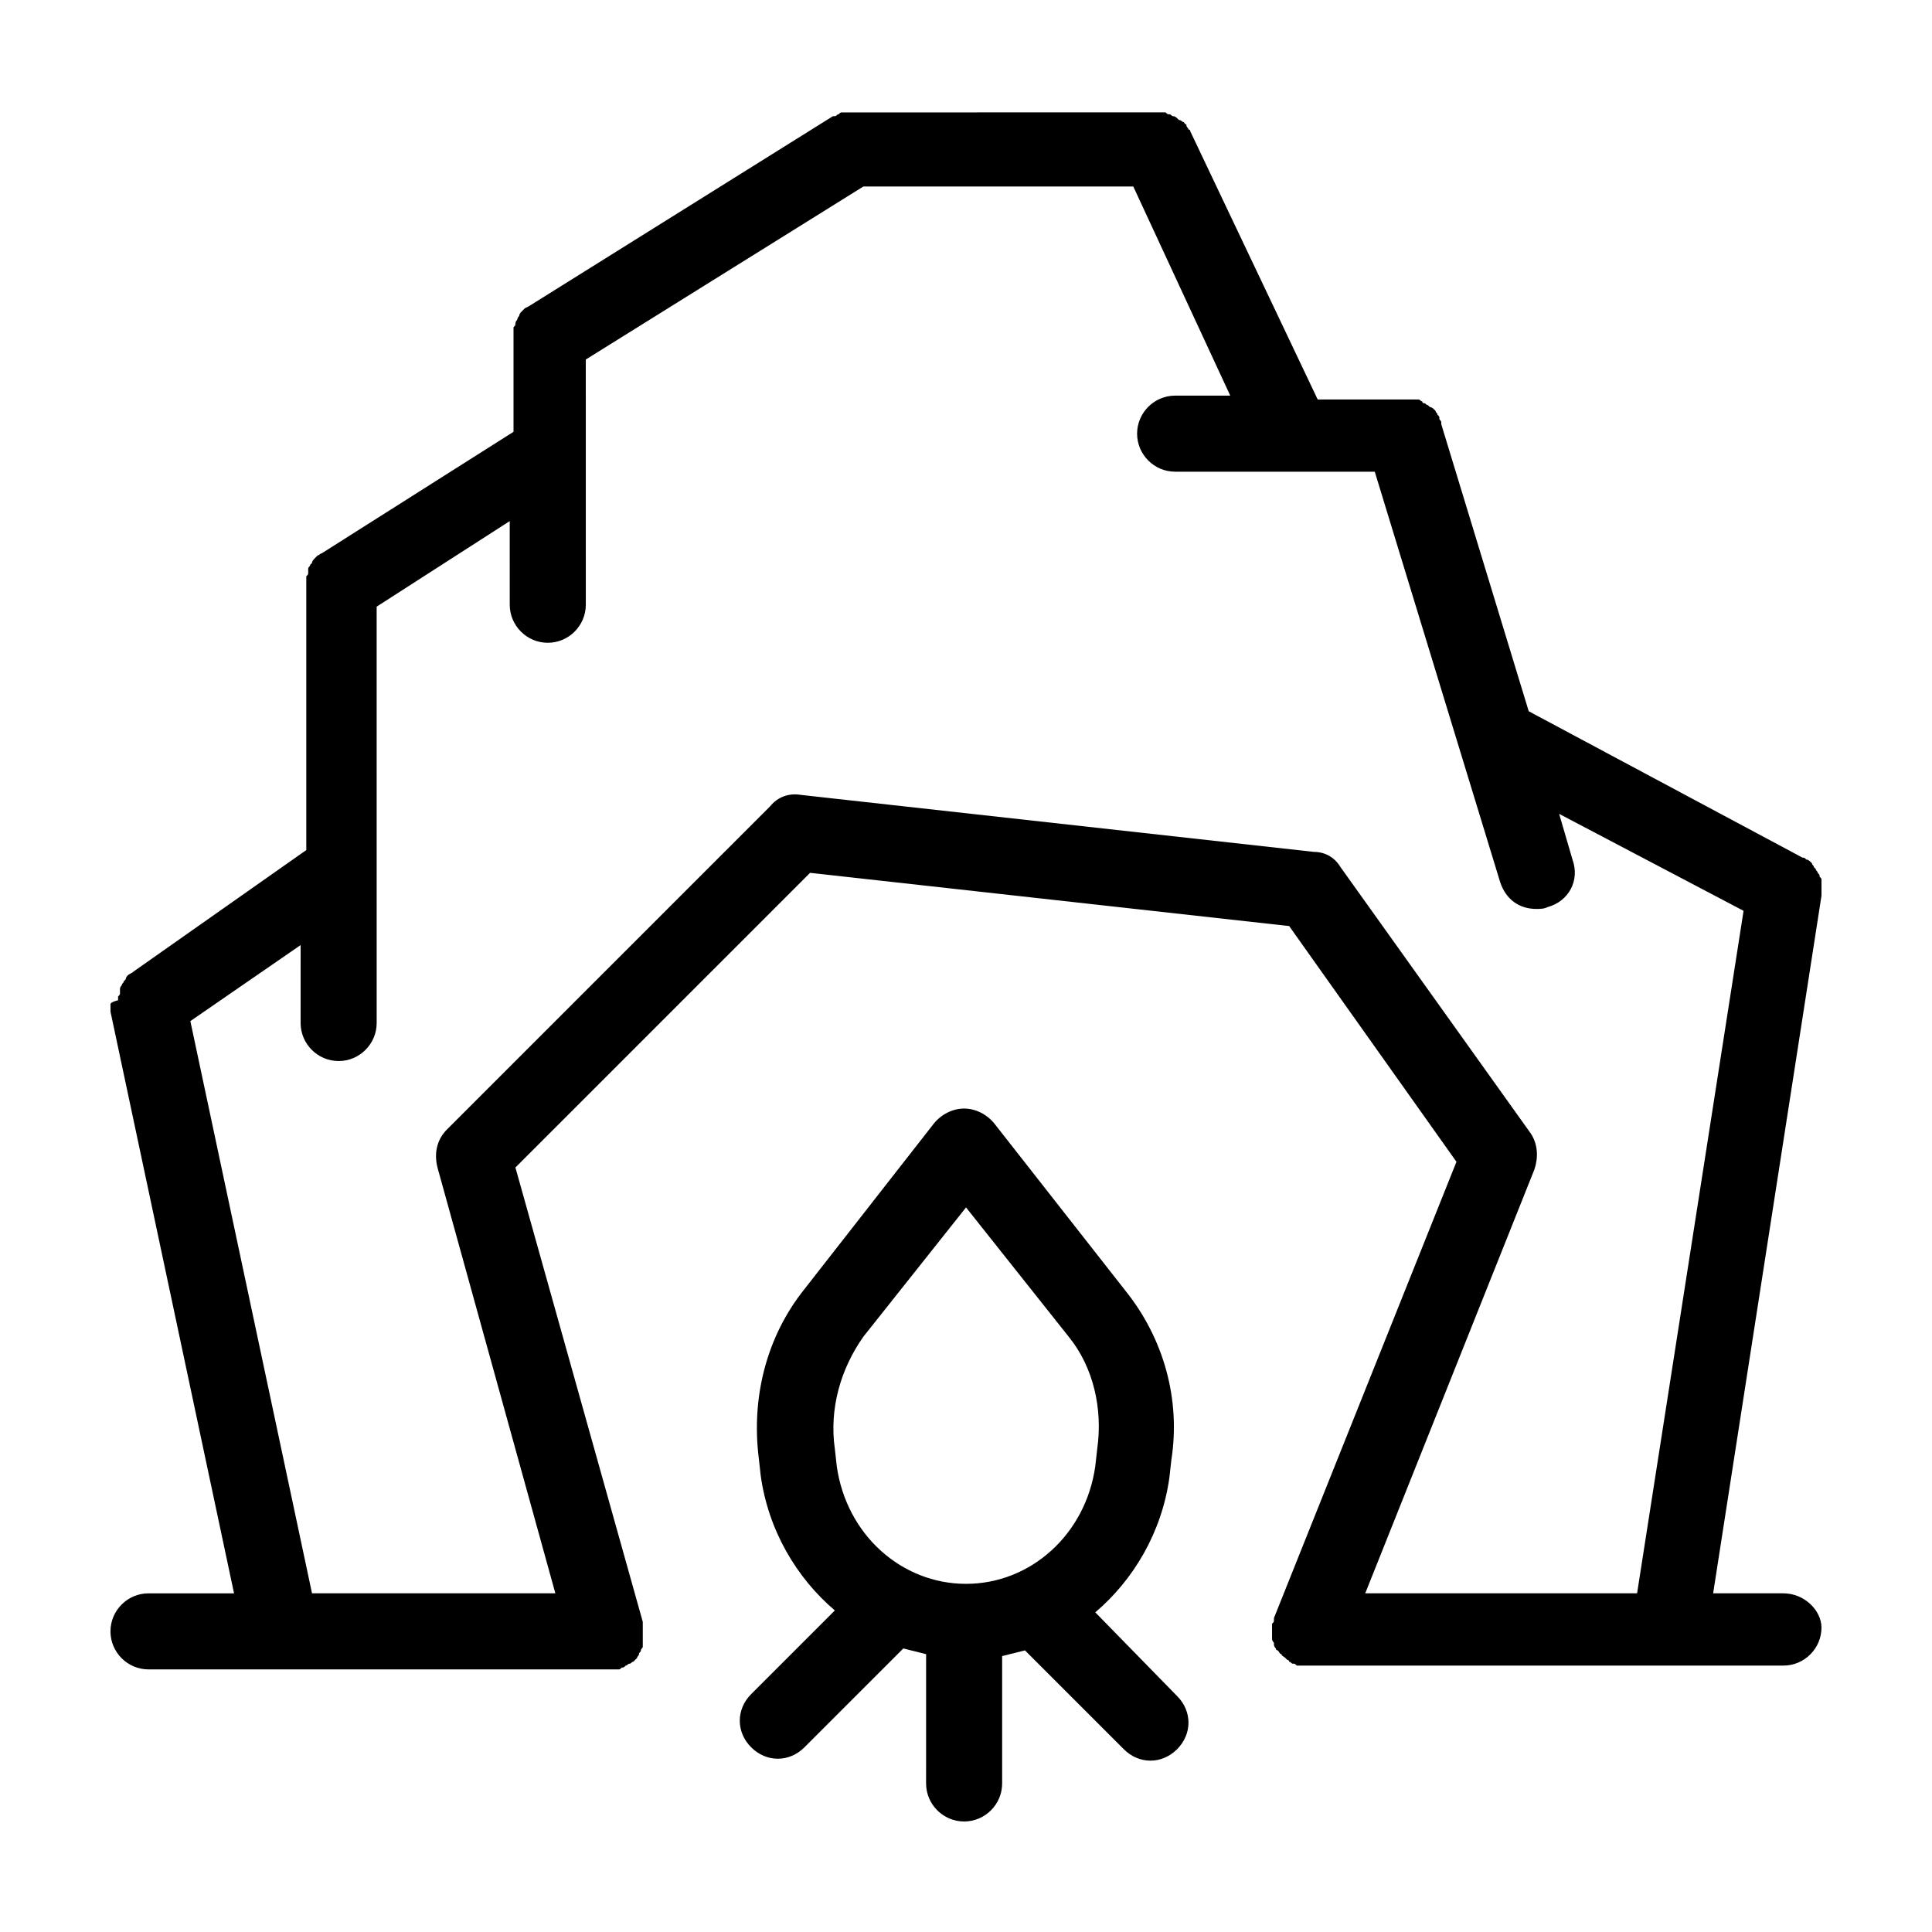
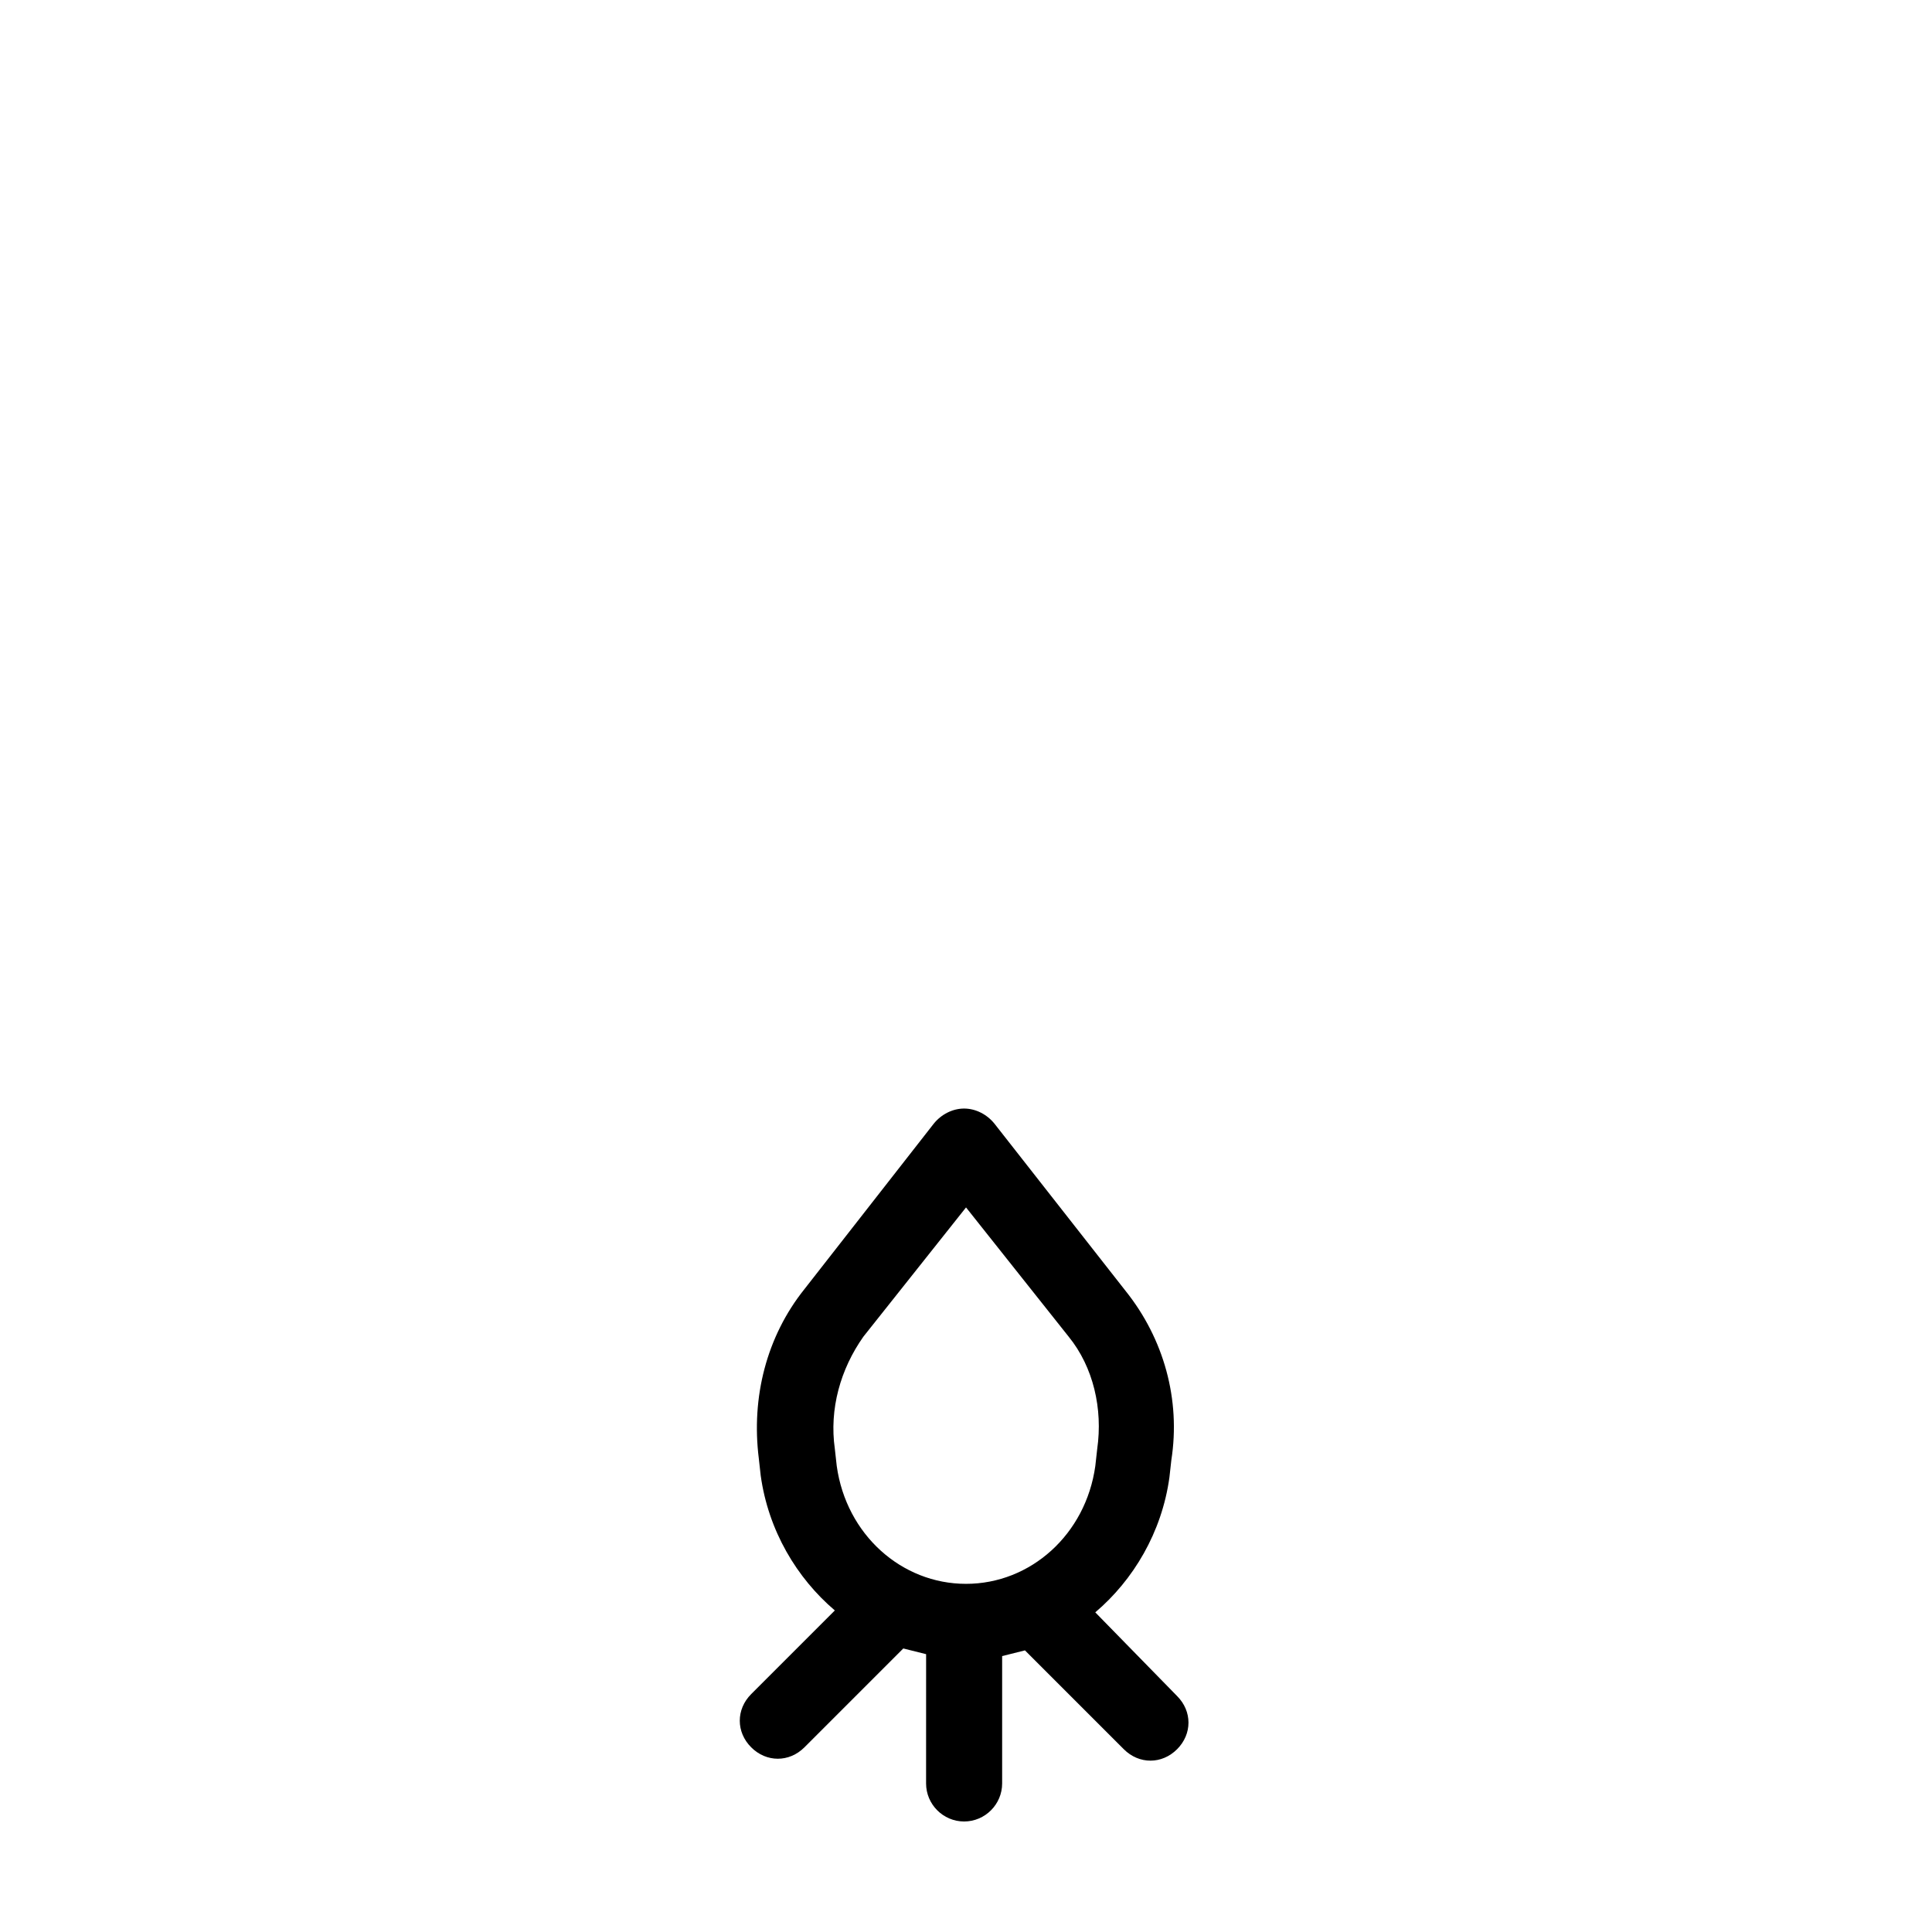
<svg xmlns="http://www.w3.org/2000/svg" fill="#000000" width="800px" height="800px" version="1.1" viewBox="144 144 512 512">
  <g>
    <path d="m434.26 571.29c10.078-8.566 17.633-21.16 19.648-35.77l0.504-4.535c2.519-16.121-2.016-32.242-12.09-44.84l-34.762-44.336c-2.016-2.519-5.039-4.031-8.062-4.031-3.023 0-6.047 1.512-8.062 4.031l-34.258 43.832c-10.078 12.594-14.105 28.719-12.09 44.84l0.504 4.535c2.016 14.609 9.574 27.207 19.648 35.77l-22.168 22.168c-4.031 4.031-4.031 10.078 0 14.105 2.016 2.016 4.535 3.023 7.055 3.023s5.039-1.008 7.055-3.023l26.199-26.199c2.016 0.504 4.031 1.008 6.047 1.512l-0.008 34.262c0 5.543 4.535 10.078 10.078 10.078 5.543 0 10.078-4.535 10.078-10.078v-33.754l6.047-1.512 26.199 26.199c2.016 2.016 4.535 3.023 7.055 3.023s5.039-1.008 7.055-3.023c4.031-4.031 4.031-10.078 0-14.105zm-34.258-7.555c-17.129 0-31.738-13.098-34.258-31.234l-0.504-4.535c-1.512-10.578 1.512-21.16 7.559-29.727l27.207-34.258 27.207 34.258c6.551 8.062 9.07 19.145 7.559 29.727l-0.504 4.535c-2.527 18.133-17.137 31.234-34.266 31.234z" />
-     <path d="m616.64 566.25h-18.641l28.715-184.89v-1.008-1.008-1.008-1.008c0-0.504 0-0.504-0.504-1.008 0-0.504 0-0.504-0.504-1.008 0-0.504-0.504-0.504-0.504-1.008l-0.504-0.504c0-0.504-0.504-0.504-0.504-1.008l-0.504-0.504s-0.504-0.504-1.008-0.504c-0.504-0.504-0.504-0.504-1.008-0.504l-72.547-38.793-23.176-76.074v-0.504c0-0.504-0.504-0.504-0.504-1.008s0-0.504-0.504-1.008c0-0.504-0.504-0.504-0.504-1.008 0 0-0.504-0.504-0.504-0.504s-0.504-0.504-1.008-0.504l-0.504-0.504c-0.504 0-0.504-0.504-1.008-0.504 0 0-0.504 0-0.504-0.504-0.504 0-0.504-0.504-1.008-0.504h-0.504-1.008-1.008-0.504-23.68l-33.75-71.039s0-0.504-0.504-0.504c0-0.504-0.504-0.504-0.504-1.008s-0.504-0.504-0.504-0.504c0-0.504-0.504-0.504-0.504-0.504s-0.504-0.504-1.008-0.504l-0.504-0.504s-0.504-0.504-1.008-0.504c-0.504 0-0.504-0.504-1.008-0.504s-0.504 0-1.008-0.504h-1.008-1.008-0.504l-80.609 0.004h-0.504-1.008-1.008c-0.504 0-0.504 0-1.008 0.504-0.504 0-0.504 0.504-1.008 0.504h-0.504l-80.609 50.383-1.008 0.504-1.008 1.008s-0.504 0.504-0.504 1.008c0 0-0.504 0.504-0.504 1.008 0 0-0.504 0.504-0.504 1.008s0 0.504-0.504 1.008v1.008 1.008 1.008 24.688l-50.883 32.242c-0.504 0-0.504 0.504-1.008 0.504l-1.008 1.008s-0.504 0.504-0.504 1.008c0 0-0.504 0.504-0.504 0.504 0 0.504-0.504 0.504-0.504 1.008v1.008c0 0.504 0 0.504-0.504 1.008v1.008 1.008 70.535l-45.848 32.242c-0.504 0.504-1.008 0.504-1.512 1.008 0 0-0.504 0.504-0.504 1.008l-0.504 0.504c0 0.504-0.504 0.504-0.504 1.008 0 0-0.504 0.504-0.504 1.008v1.008c0 0.504 0 0.504-0.504 1.008v1.008c-2.012 0.496-2.012 1-2.012 1v2.016l32.746 154.16h-22.672c-5.543 0-10.078 4.535-10.078 10.078s4.535 10.078 10.078 10.078h120.91 0.504 1.008 1.008 0.504 0.504c0.504 0 0.504 0 1.008-0.504 0.504 0 0.504 0 1.008-0.504 0.504 0 0.504-0.504 1.008-0.504 0.504 0 0.504-0.504 1.008-0.504l1.008-1.008c0-0.504 0.504-0.504 0.504-1.008s0.504-0.504 0.504-1.008 0.504-0.504 0.504-1.008v-1.008-1.008-1.008-0.504-0.504-1.008-1.008-0.504l-33.754-120.41 78.09-78.09 126.96 14.105 44.336 62.473-48.367 120.91v0.504c0 0.504 0 0.504-0.504 1.008v1.512 0.504 1.512 0.504c0 0.504 0.504 1.008 0.504 1.008v0.504c0 0.504 0.504 1.008 0.504 1.008s0 0.504 0.504 0.504c0.504 0.504 0.504 1.008 1.008 1.008 0 0.504 0.504 0.504 1.008 1.008l0.504 0.504s0.504 0 0.504 0.504c0.504 0 0.504 0.504 1.008 0.504s0.504 0 1.008 0.504h1.008 2.016 125.95c5.543 0 10.078-4.535 10.078-10.078-0.008-4.535-4.539-9.07-10.082-9.07zm-110.84 0 44.84-112.35c1.008-3.023 1.008-6.551-1.008-9.574l-50.383-70.535c-1.512-2.519-4.031-4.031-7.055-4.031l-136.03-15.113c-3.023-0.504-6.047 0.504-8.062 3.023l-85.648 85.648c-2.519 2.519-3.527 6.047-2.519 10.078l31.242 112.85h-64.488l-32.242-151.64 29.223-20.152-0.004 20.656c0 5.543 4.535 10.078 10.078 10.078 5.543 0 10.078-4.535 10.078-10.078l-0.004-110.34 35.266-22.672 0.004 22.168c0 5.543 4.535 10.078 10.078 10.078 5.543 0 10.078-4.535 10.078-10.078l-0.004-64.988 73.555-45.848h71.539l25.695 55.418h-14.609c-5.543 0-10.078 4.535-10.078 10.078 0 5.543 4.535 10.078 10.078 10.078h52.902l33.25 108.82c1.512 4.535 5.039 7.055 9.574 7.055 1.008 0 2.016 0 3.023-0.504 5.543-1.512 8.566-7.055 6.551-12.594l-3.531-12.098 48.871 25.695-28.215 180.86z" />
  </g>
</svg>